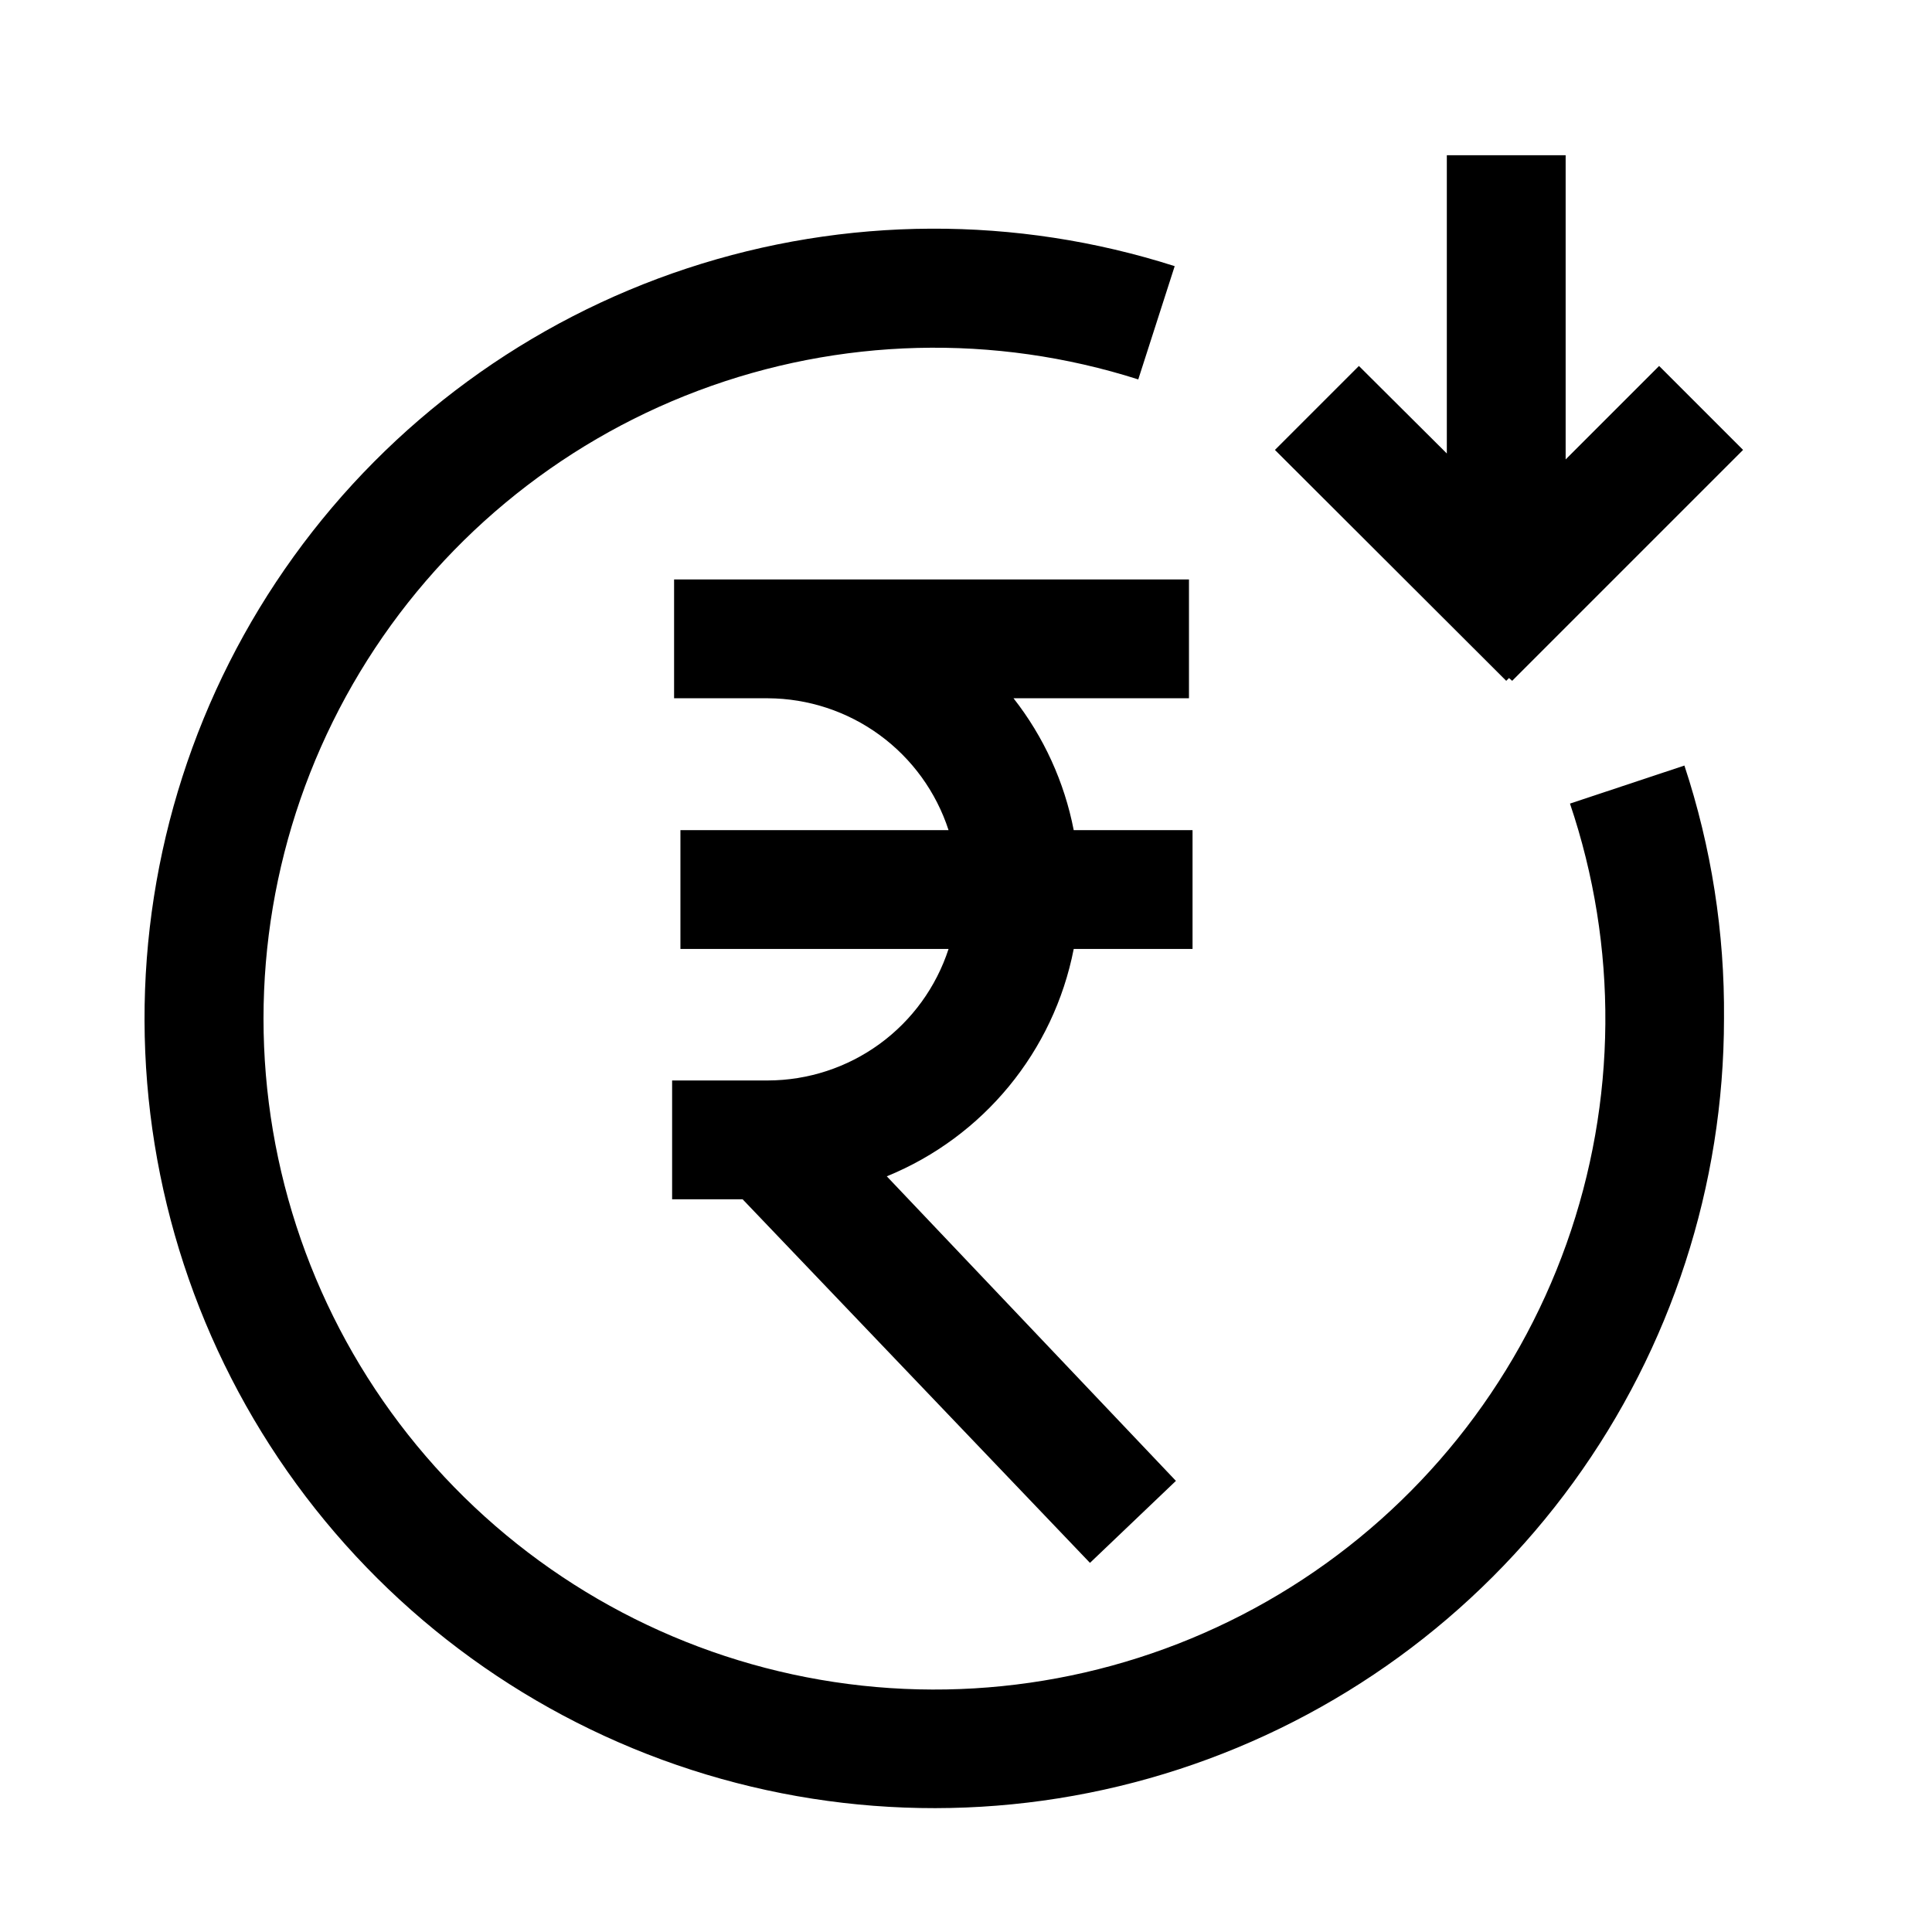
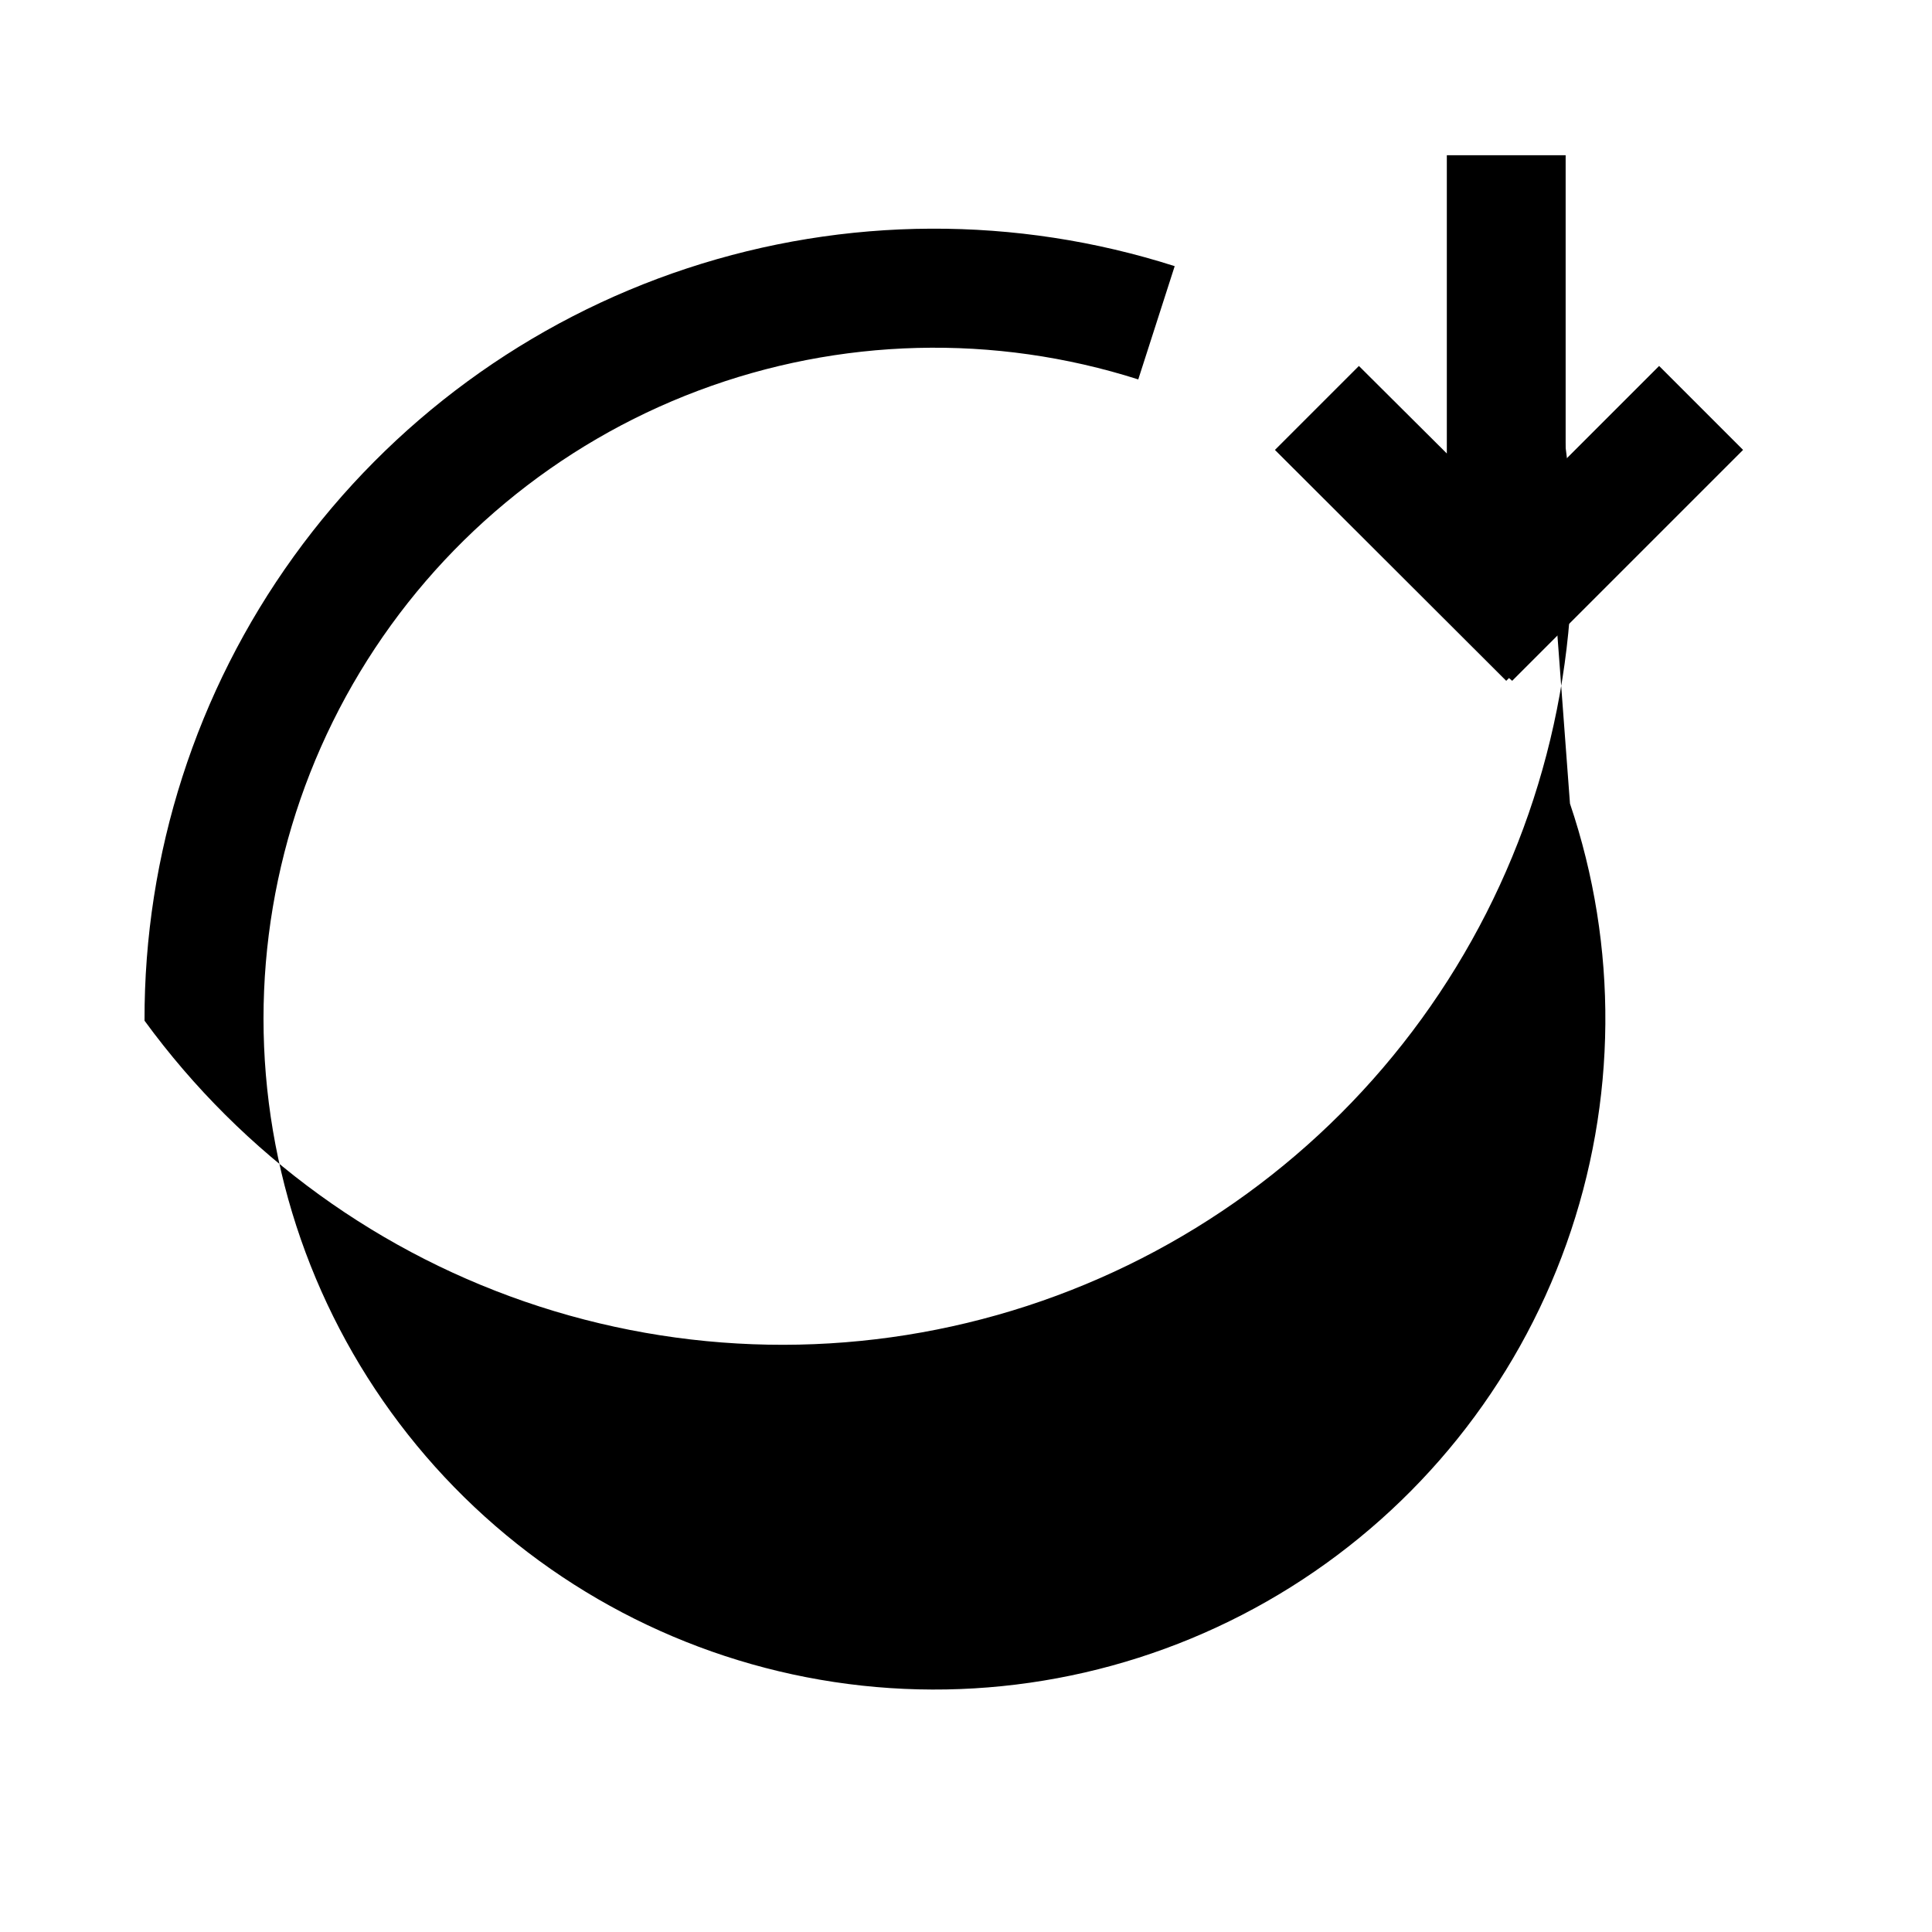
<svg xmlns="http://www.w3.org/2000/svg" fill="#000000" width="800px" height="800px" version="1.1" viewBox="144 144 512 512">
  <g>
-     <path d="m459.09 329.05v-31.488h-136.45v31.488h24.879c10.637 0.051 20.992 3.457 29.582 9.73 8.594 6.277 14.988 15.102 18.277 25.219h-71.059v31.488h71.059c-3.293 10.109-9.691 18.918-18.285 25.176-8.594 6.258-18.945 9.641-29.574 9.672h-25.402v31.488h18.684l92.051 96.355 22.777-21.73-76.621-80.711c25.609-10.453 44.234-33.102 49.539-60.25h31.488v-31.488h-31.488c-2.473-12.75-7.941-24.73-15.953-34.949z" />
-     <path d="m560.06 356.96c12.816 37.879 12.492 78.973-0.926 116.64-13.418 37.672-39.141 69.719-73.016 90.969s-73.926 30.457-113.68 26.141-76.895-21.91-105.42-49.938c-28.523-28.027-46.766-64.848-51.781-104.52-5.016-39.672 3.488-79.875 24.137-114.12 20.648-34.242 52.242-60.527 89.668-74.602 37.43-14.078 78.512-15.129 116.61-2.981l9.656-30.02v0.004c-42.055-13.441-87.285-13.238-129.22 0.582-41.934 13.82-78.422 40.547-104.25 76.359-25.824 35.809-39.664 78.871-39.535 123.02s14.215 87.133 40.246 122.79c26.035 35.66 62.676 62.176 104.69 75.75 42.012 13.574 87.242 13.52 129.22-0.168 41.977-13.684 78.555-40.293 104.49-76.02 25.941-35.73 39.918-78.746 39.93-122.9 0.199-22.777-3.348-45.438-10.492-67.07z" />
+     <path d="m560.06 356.96c12.816 37.879 12.492 78.973-0.926 116.64-13.418 37.672-39.141 69.719-73.016 90.969s-73.926 30.457-113.68 26.141-76.895-21.91-105.42-49.938c-28.523-28.027-46.766-64.848-51.781-104.52-5.016-39.672 3.488-79.875 24.137-114.12 20.648-34.242 52.242-60.527 89.668-74.602 37.43-14.078 78.512-15.129 116.61-2.981l9.656-30.02v0.004c-42.055-13.441-87.285-13.238-129.22 0.582-41.934 13.82-78.422 40.547-104.25 76.359-25.824 35.809-39.664 78.871-39.535 123.02c26.035 35.66 62.676 62.176 104.69 75.75 42.012 13.574 87.242 13.52 129.22-0.168 41.977-13.684 78.555-40.293 104.49-76.02 25.941-35.73 39.918-78.746 39.93-122.9 0.199-22.777-3.348-45.438-10.492-67.07z" />
    <path d="m543.9 323.69 0.84 0.734 61.191-61.191-22.25-22.25-24.77 24.77v-80.609h-31.488v79.035l-23.301-23.195-22.254 22.25 61.297 61.191z" />
  </g>
</svg>